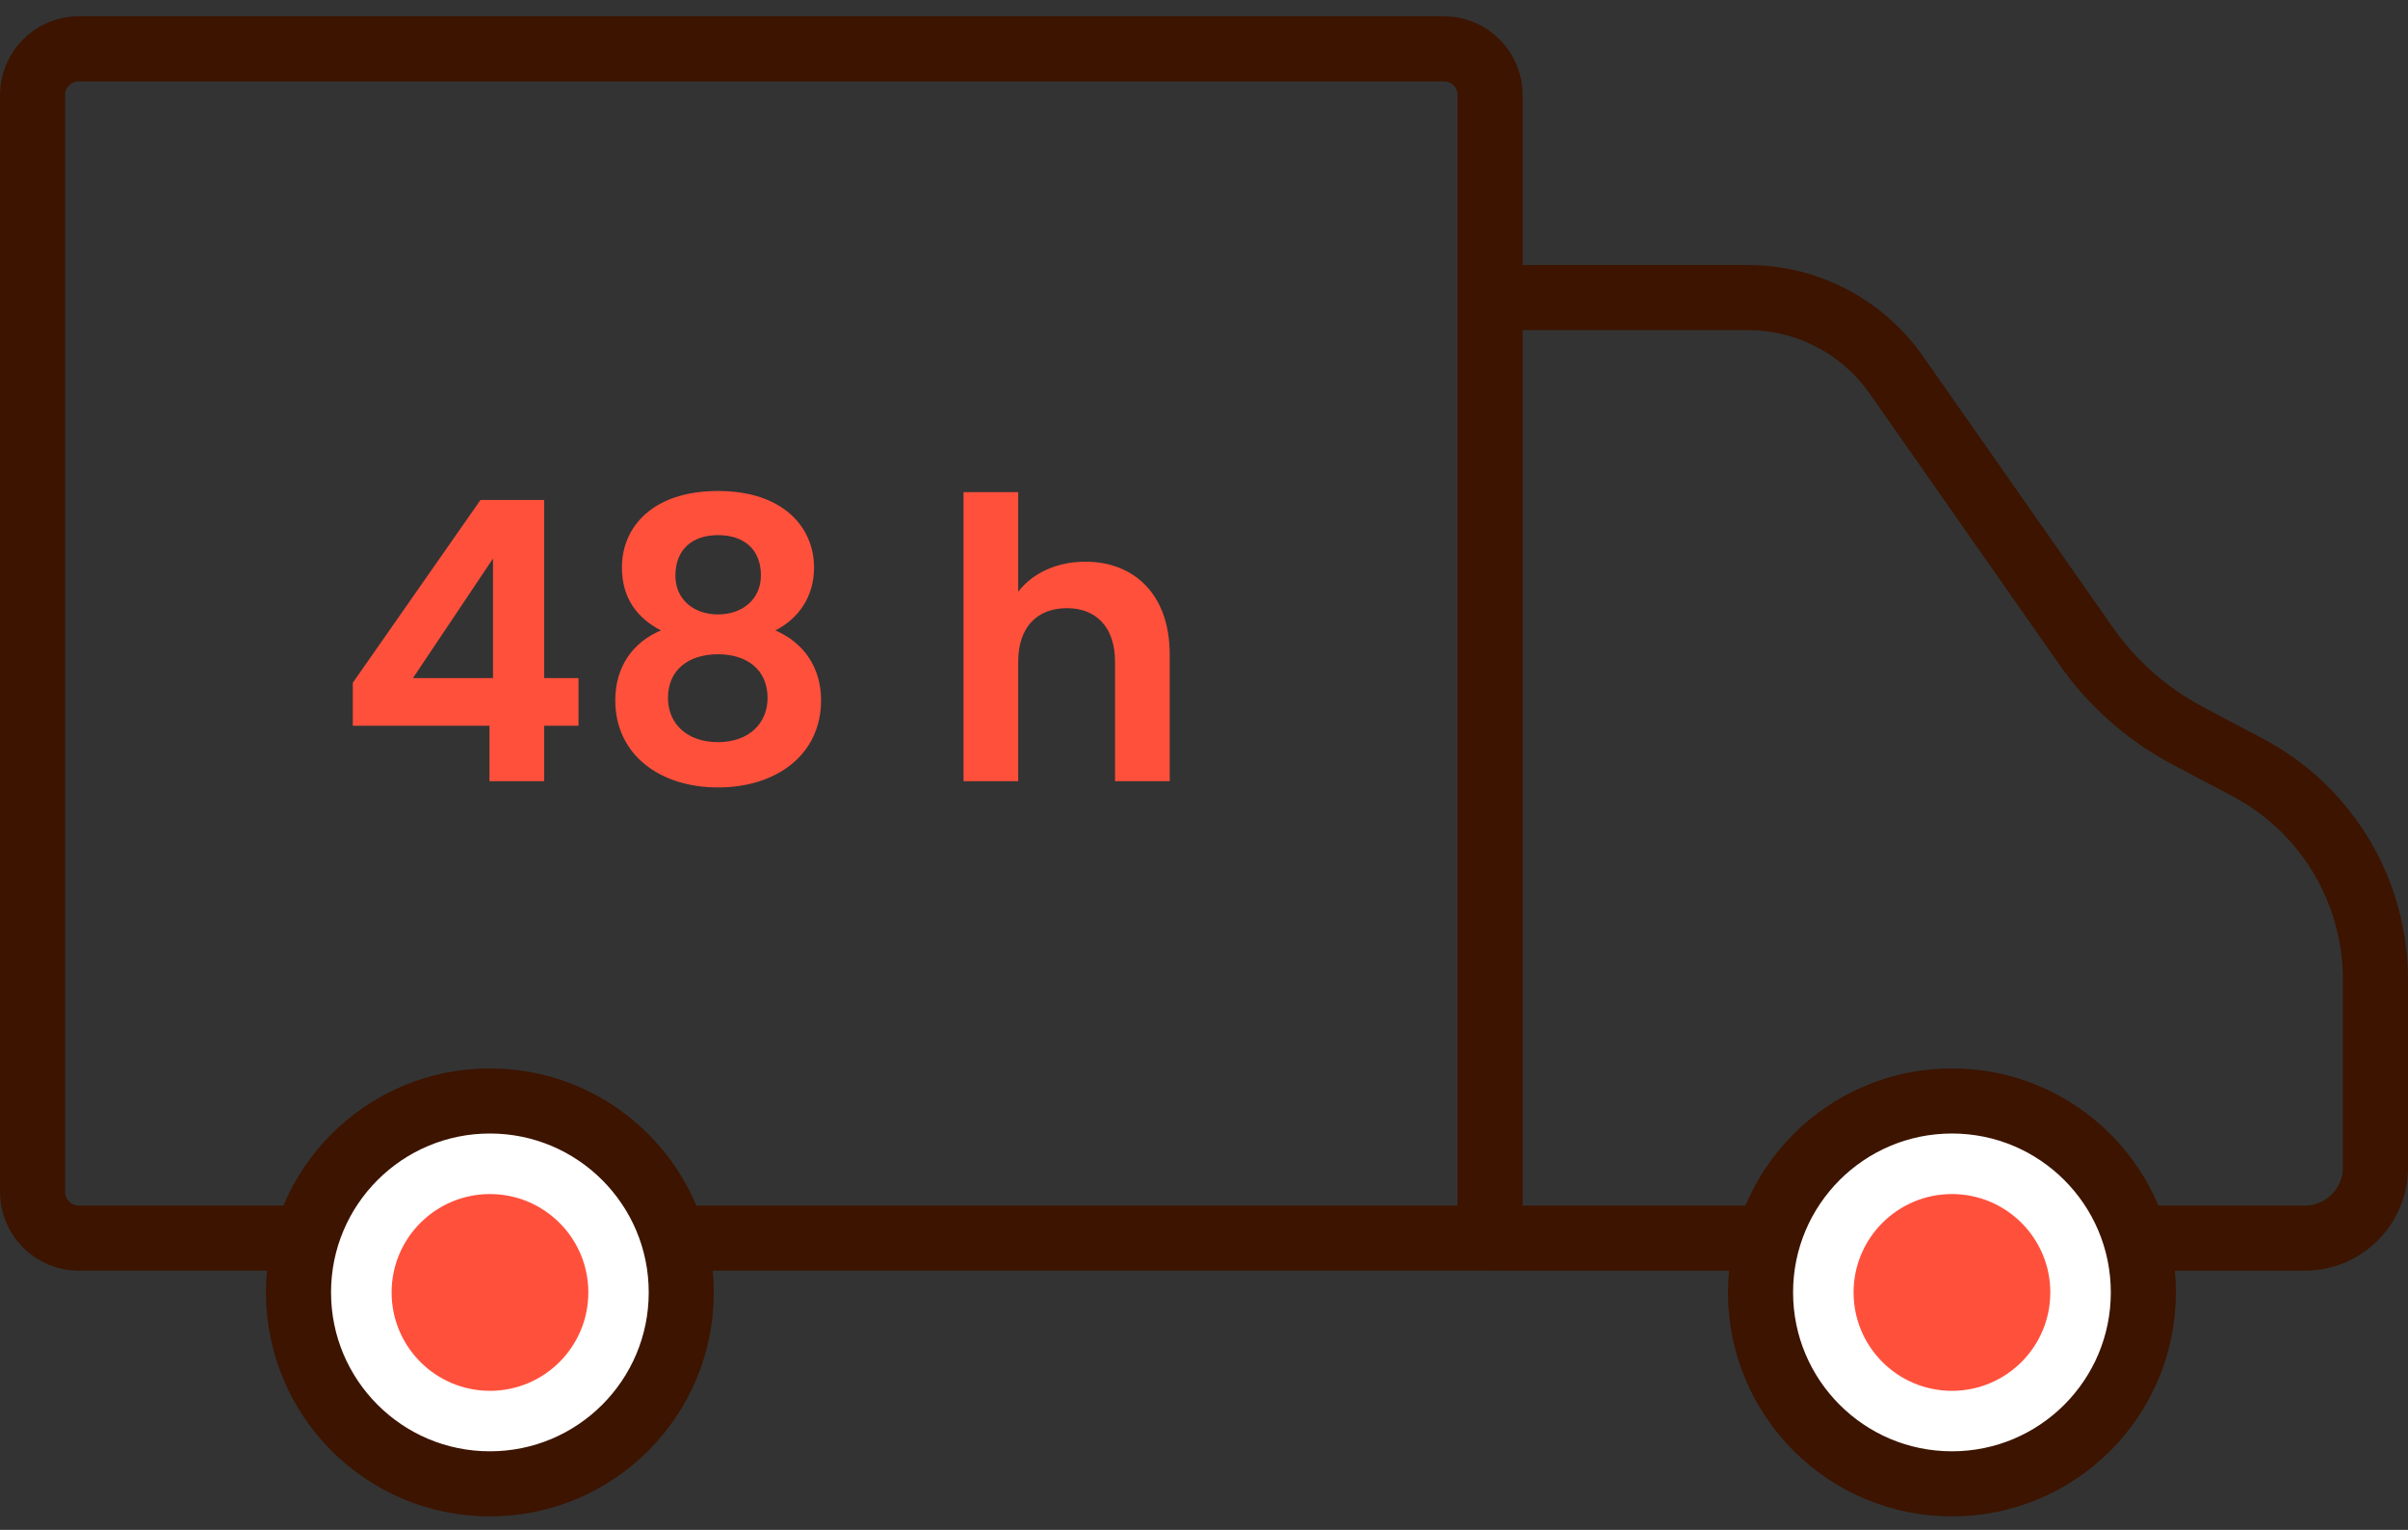
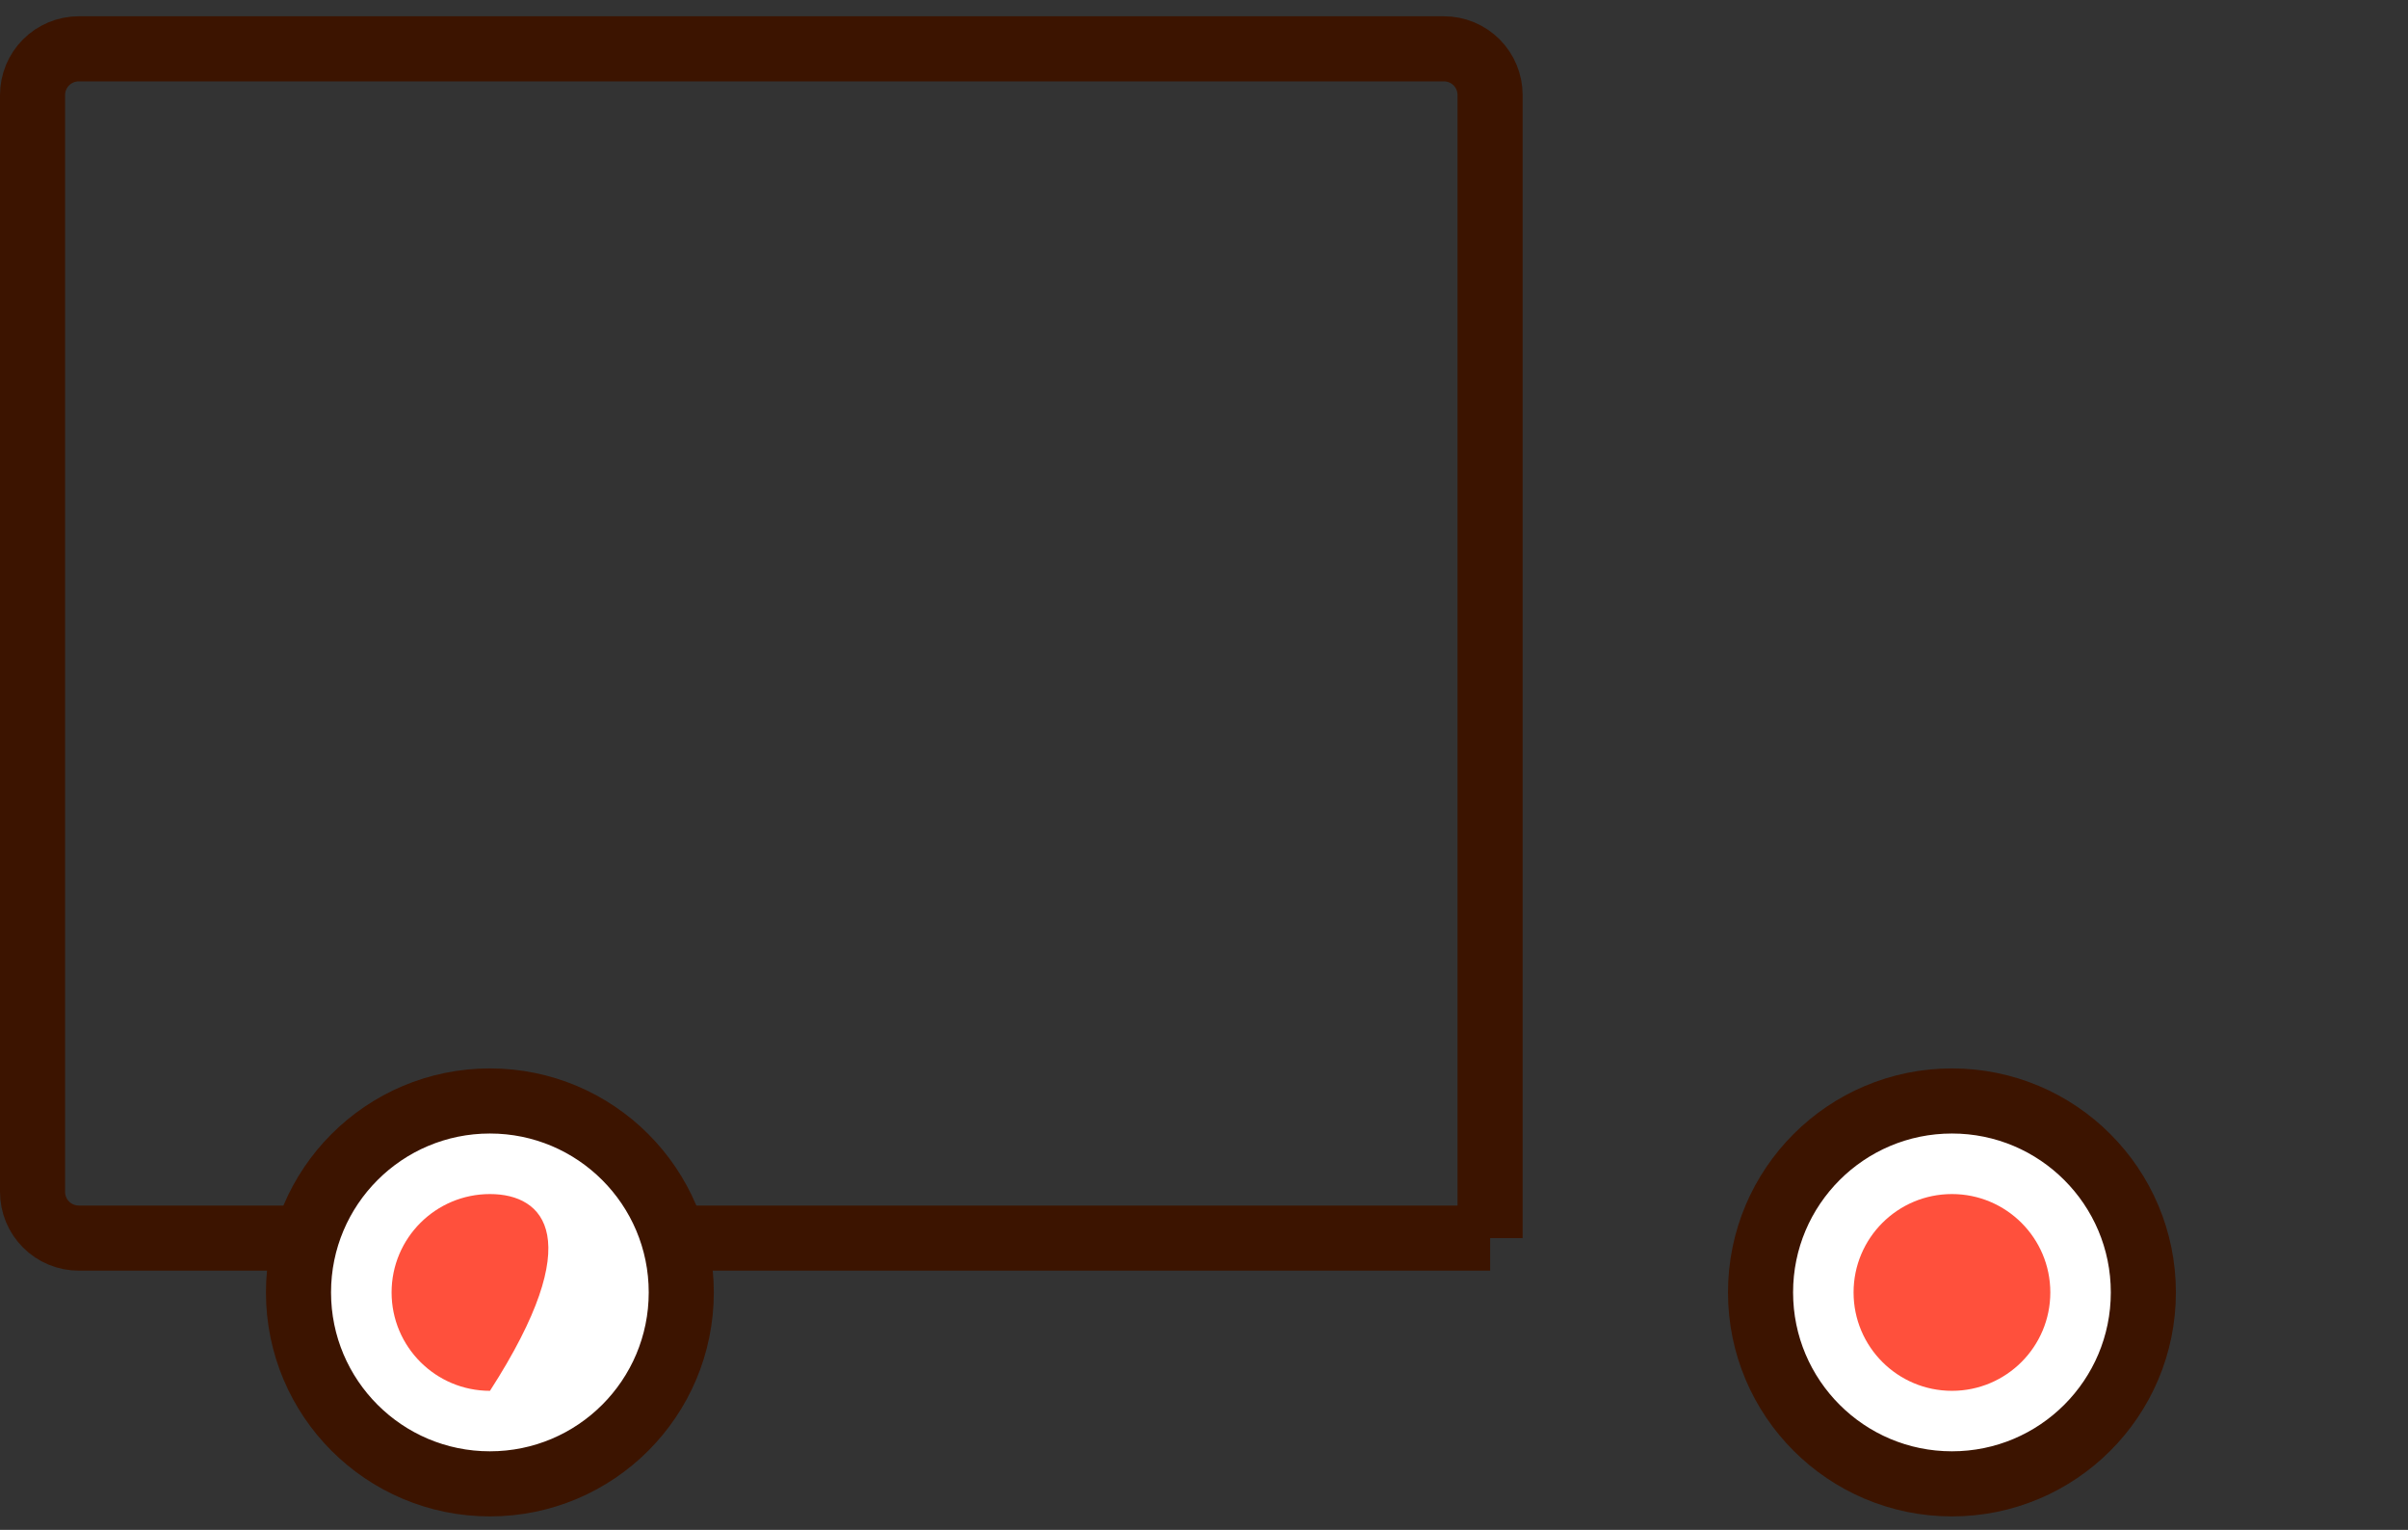
<svg xmlns="http://www.w3.org/2000/svg" width="74" height="47" viewBox="0 0 74 47" fill="none">
  <rect x="0" y="0" width="74" height="47" fill="#333333" stroke="none" />
-   <path d="M45.793 38.038H70.828C71.404 38.038 71.956 37.809 72.364 37.401C72.771 36.994 73 36.442 73 35.866V30.096C73 28.753 72.633 27.436 71.94 26.287C71.246 25.137 70.252 24.198 69.064 23.572L67.24 22.608C65.99 21.948 64.915 21 64.104 19.842L58.274 11.515C57.76 10.783 57.078 10.184 56.284 9.771C55.49 9.358 54.609 9.142 53.714 9.142H45.794" stroke="#3C1400" stroke-width="2" stroke-miterlimit="10" />
  <path d="M59.985 45.587C63.233 45.587 65.867 42.954 65.867 39.705C65.867 36.457 63.233 33.824 59.985 33.824C56.737 33.824 54.103 36.457 54.103 39.705C54.103 42.954 56.737 45.587 59.985 45.587Z" fill="white" stroke="#3C1400" stroke-width="2" stroke-miterlimit="10" />
  <path d="M59.985 42.729C61.654 42.729 63.008 41.376 63.008 39.706C63.008 38.037 61.654 36.684 59.985 36.684C58.316 36.684 56.962 38.037 56.962 39.706C56.962 41.376 58.316 42.729 59.985 42.729Z" fill="#FF503C" />
  <path d="M45.792 38.037V2.92C45.792 2.544 45.643 2.183 45.377 1.916C45.111 1.65 44.75 1.5 44.373 1.5H2.42C2.044 1.5 1.682 1.65 1.416 1.916C1.15 2.182 1 2.544 1 2.92V36.617C1 36.994 1.15 37.355 1.416 37.621C1.682 37.888 2.044 38.037 2.42 38.037H45.794" stroke="#3C1400" stroke-width="2" stroke-miterlimit="10" />
  <path d="M15.055 45.587C18.303 45.587 20.936 42.954 20.936 39.705C20.936 36.457 18.303 33.824 15.055 33.824C11.806 33.824 9.173 36.457 9.173 39.705C9.173 42.954 11.806 45.587 15.055 45.587Z" fill="white" stroke="#3C1400" stroke-width="2" stroke-miterlimit="10" />
-   <path d="M15.057 42.729C16.726 42.729 18.08 41.376 18.08 39.706C18.08 38.037 16.726 36.684 15.057 36.684C13.388 36.684 12.034 38.037 12.034 39.706C12.034 41.376 13.388 42.729 15.057 42.729Z" fill="#FF503C" />
-   <path d="M15.042 24H16.722V22.296H17.778V20.832H16.722V15.36H14.766L10.842 20.976V22.296H15.042V24ZM12.69 20.832L15.15 17.16V20.832H12.69ZM20.312 19.368C19.448 19.728 18.908 20.484 18.908 21.516C18.908 23.184 20.276 24.192 22.064 24.192C23.864 24.192 25.232 23.184 25.232 21.516C25.232 20.496 24.692 19.74 23.828 19.368C24.512 19.02 25.016 18.36 25.016 17.436C25.016 16.188 24.056 15.084 22.064 15.084C20.072 15.084 19.112 16.176 19.112 17.436C19.112 18.384 19.592 18.996 20.312 19.368ZM22.064 18.876C21.308 18.876 20.756 18.408 20.756 17.688C20.756 16.872 21.284 16.44 22.064 16.44C22.868 16.44 23.384 16.884 23.384 17.676C23.384 18.396 22.832 18.876 22.064 18.876ZM22.064 20.1C22.964 20.1 23.588 20.58 23.588 21.444C23.588 22.212 23.024 22.8 22.064 22.8C21.104 22.8 20.528 22.224 20.528 21.444C20.528 20.556 21.188 20.1 22.064 20.1ZM29.61 24H31.29V20.328C31.29 19.26 31.878 18.684 32.79 18.684C33.678 18.684 34.266 19.26 34.266 20.328V24H35.946V20.1C35.946 18.264 34.854 17.256 33.354 17.256C32.466 17.256 31.722 17.616 31.29 18.18V15.12H29.61V24Z" fill="#FF503C" />
+   <path d="M15.057 42.729C18.08 38.037 16.726 36.684 15.057 36.684C13.388 36.684 12.034 38.037 12.034 39.706C12.034 41.376 13.388 42.729 15.057 42.729Z" fill="#FF503C" />
</svg>